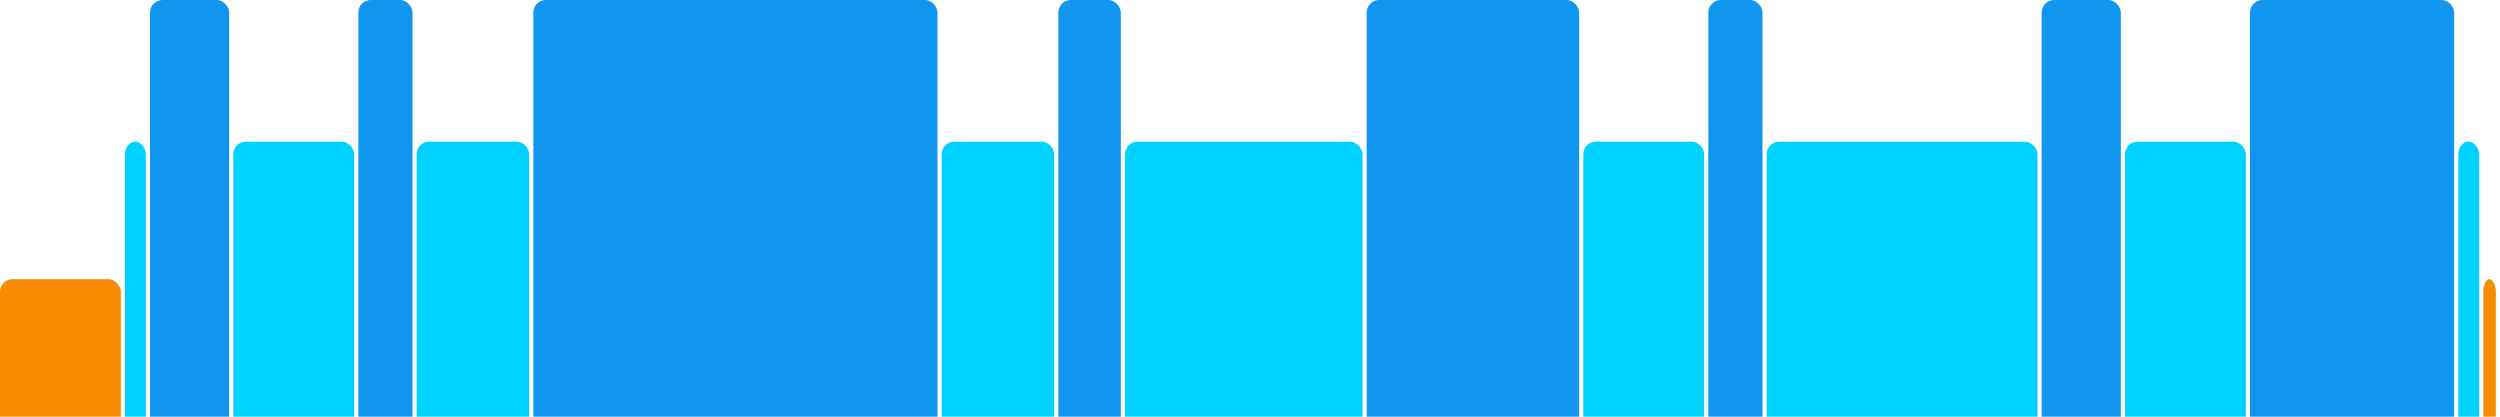
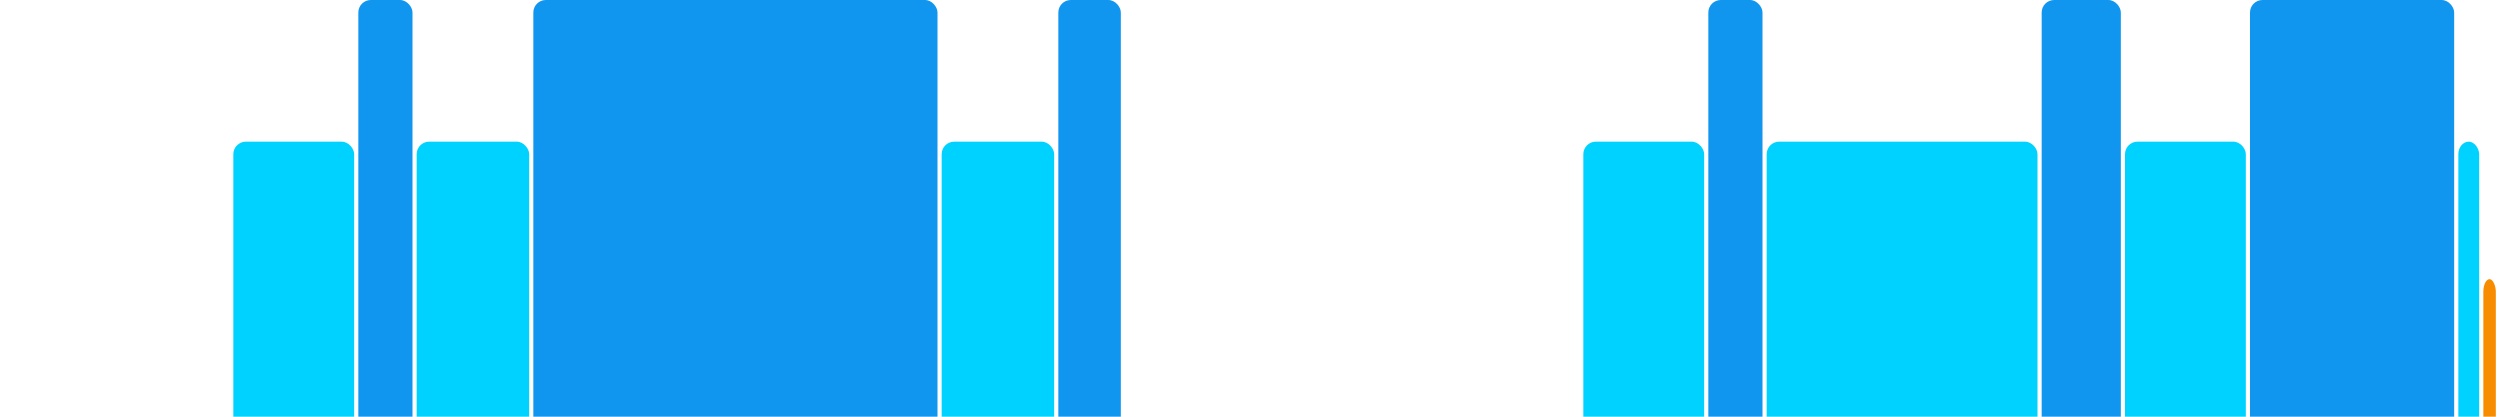
<svg xmlns="http://www.w3.org/2000/svg" version="1.1" baseProfile="full" width="600" height="100">
-   <rect x="0" y="67" rx="3" ry="3" width="29" height="43" fill="rgb(248,140,0)" />
-   <rect x="30" y="34" rx="3" ry="3" width="5" height="76" fill="rgb(0,210,255)" />
-   <rect x="36" y="0" rx="3" ry="3" width="19" height="110" fill="rgb(17,150,239)" />
  <rect x="56" y="34" rx="3" ry="3" width="29" height="76" fill="rgb(0,210,255)" />
  <rect x="86" y="0" rx="3" ry="3" width="13" height="110" fill="rgb(17,150,239)" />
  <rect x="100" y="34" rx="3" ry="3" width="27" height="76" fill="rgb(0,210,255)" />
  <rect x="128" y="0" rx="3" ry="3" width="97" height="110" fill="rgb(17,150,239)" />
  <rect x="226" y="34" rx="3" ry="3" width="27" height="76" fill="rgb(0,210,255)" />
  <rect x="254" y="0" rx="3" ry="3" width="15" height="110" fill="rgb(17,150,239)" />
-   <rect x="270" y="34" rx="3" ry="3" width="57" height="76" fill="rgb(0,210,255)" />
-   <rect x="328" y="0" rx="3" ry="3" width="51" height="110" fill="rgb(17,150,239)" />
  <rect x="380" y="34" rx="3" ry="3" width="29" height="76" fill="rgb(0,210,255)" />
  <rect x="410" y="0" rx="3" ry="3" width="13" height="110" fill="rgb(17,150,239)" />
  <rect x="424" y="34" rx="3" ry="3" width="65" height="76" fill="rgb(0,210,255)" />
  <rect x="490" y="0" rx="3" ry="3" width="19" height="110" fill="rgb(17,150,239)" />
  <rect x="510" y="34" rx="3" ry="3" width="29" height="76" fill="rgb(0,210,255)" />
  <rect x="540" y="0" rx="3" ry="3" width="49" height="110" fill="rgb(17,150,239)" />
  <rect x="590" y="34" rx="3" ry="3" width="5" height="76" fill="rgb(0,210,255)" />
  <rect x="596" y="67" rx="3" ry="3" width="3" height="43" fill="rgb(248,140,0)" />
</svg>